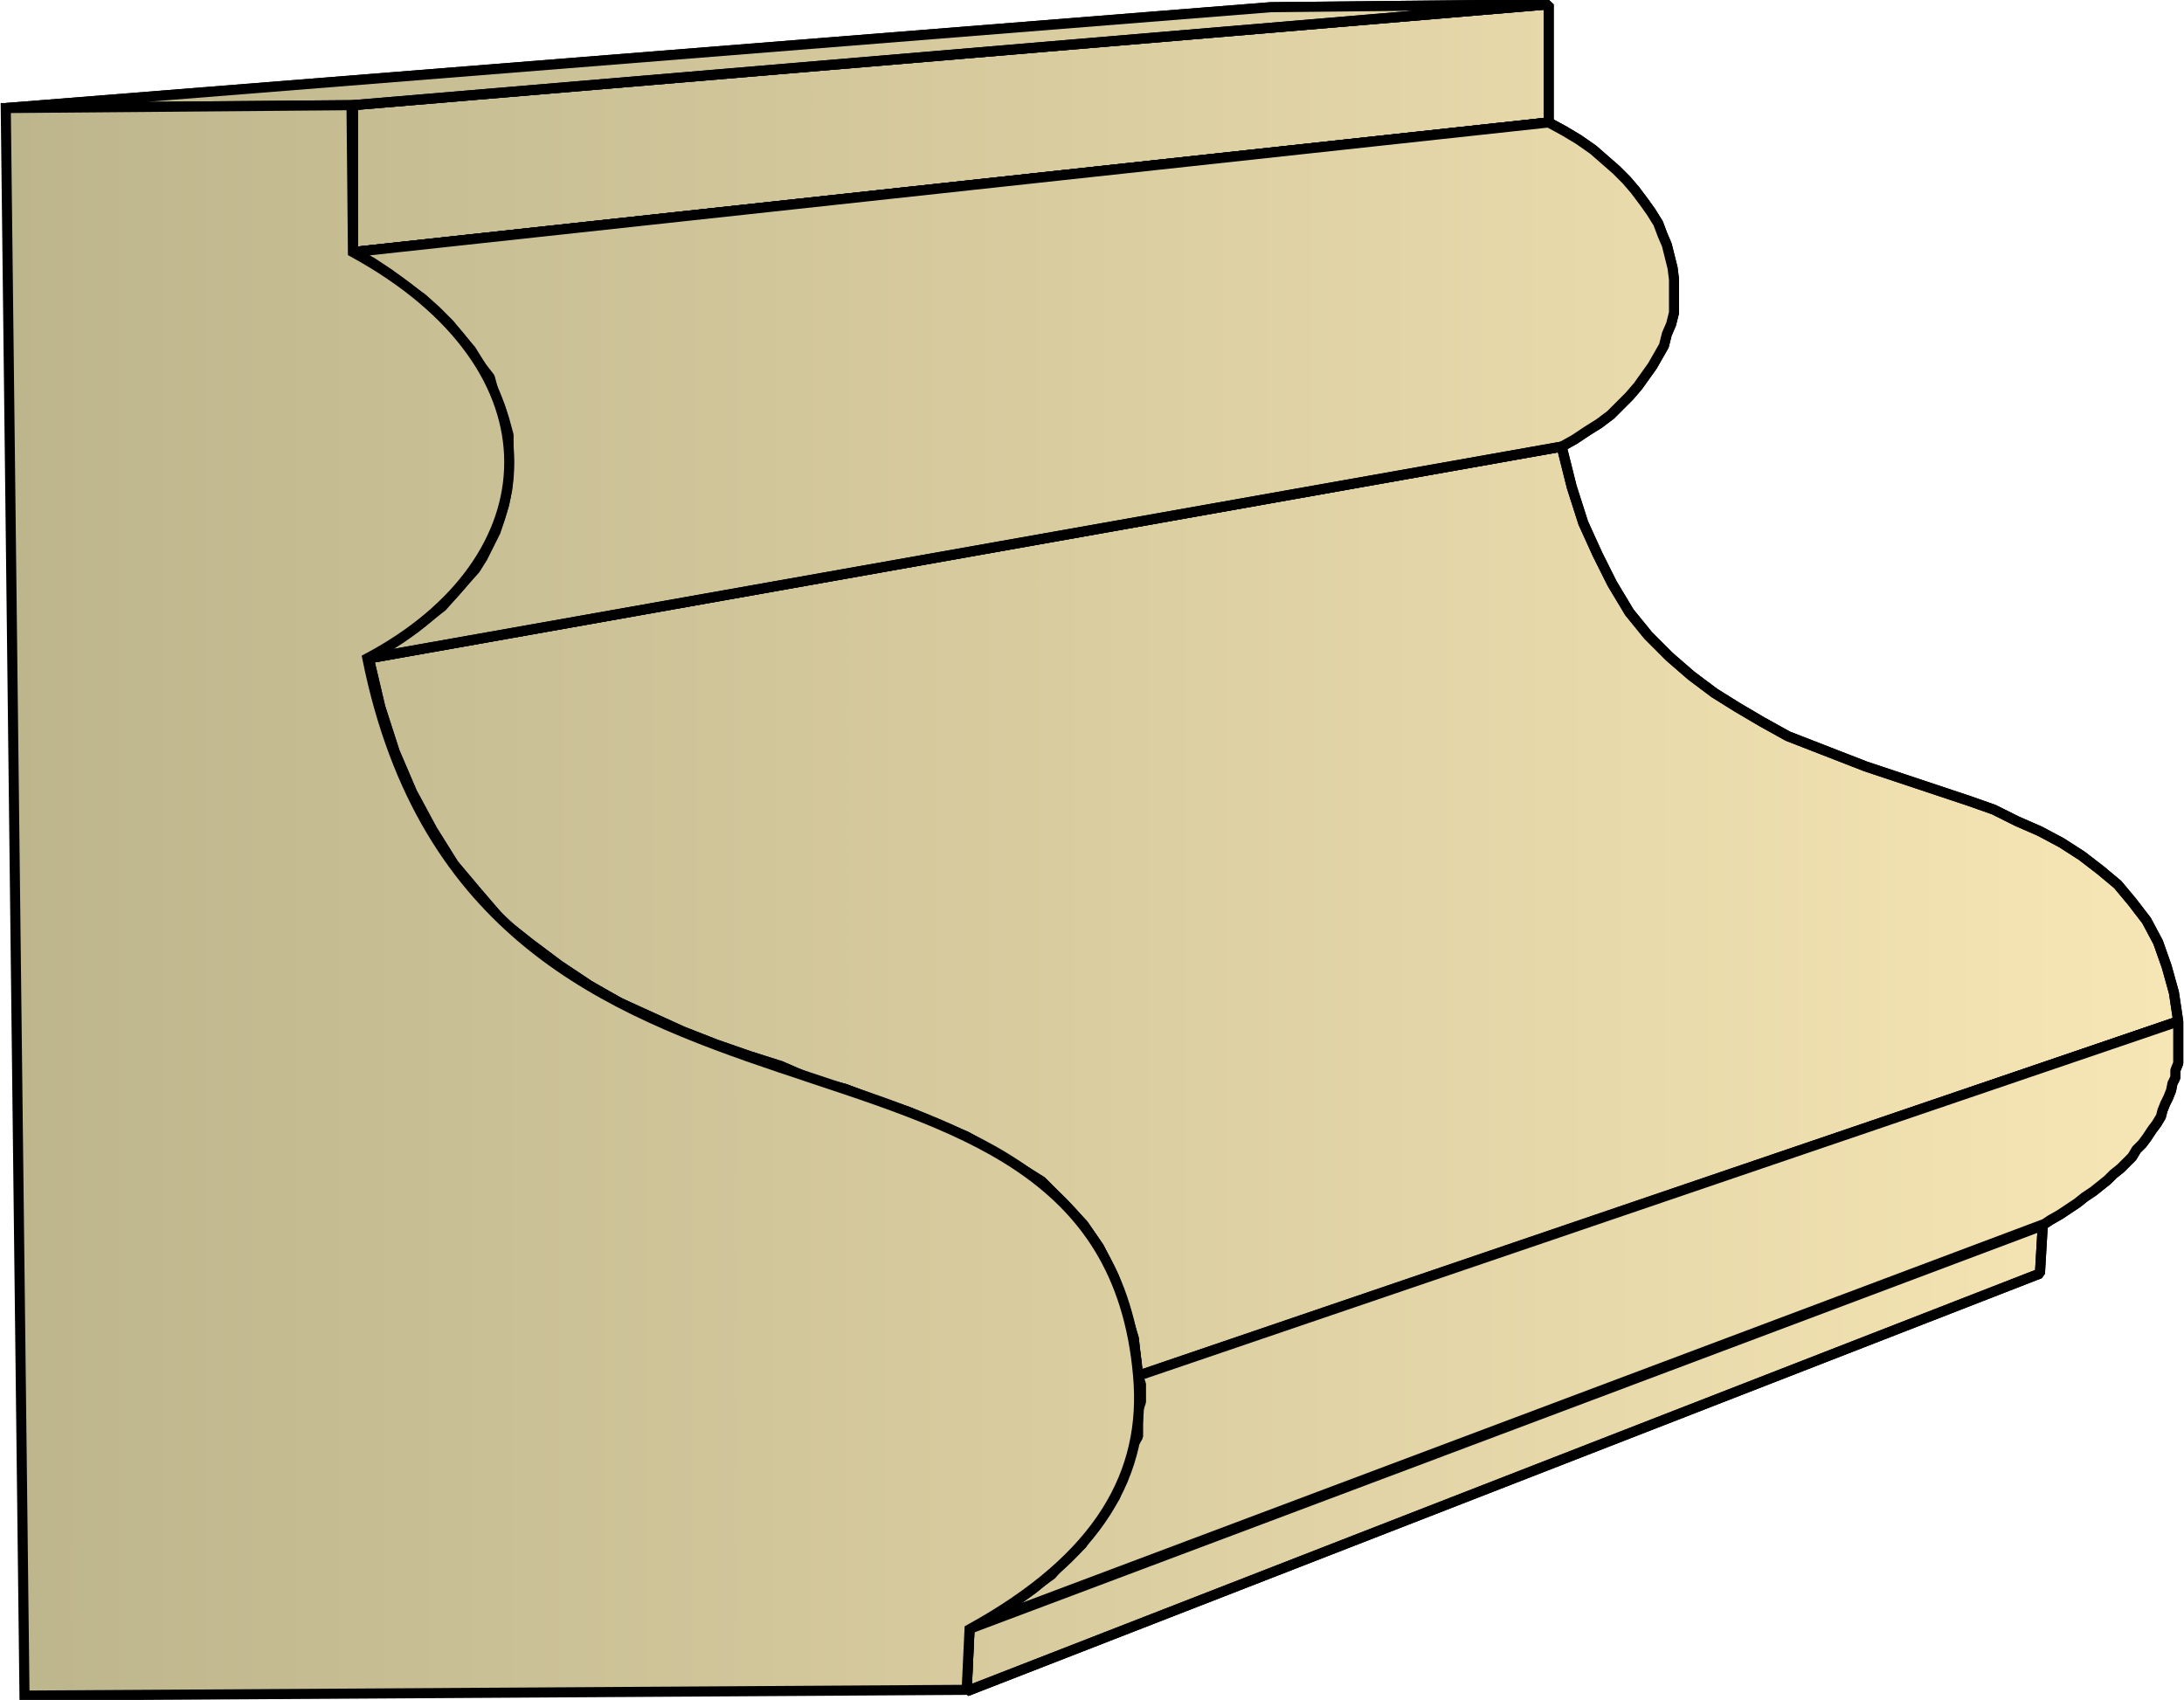
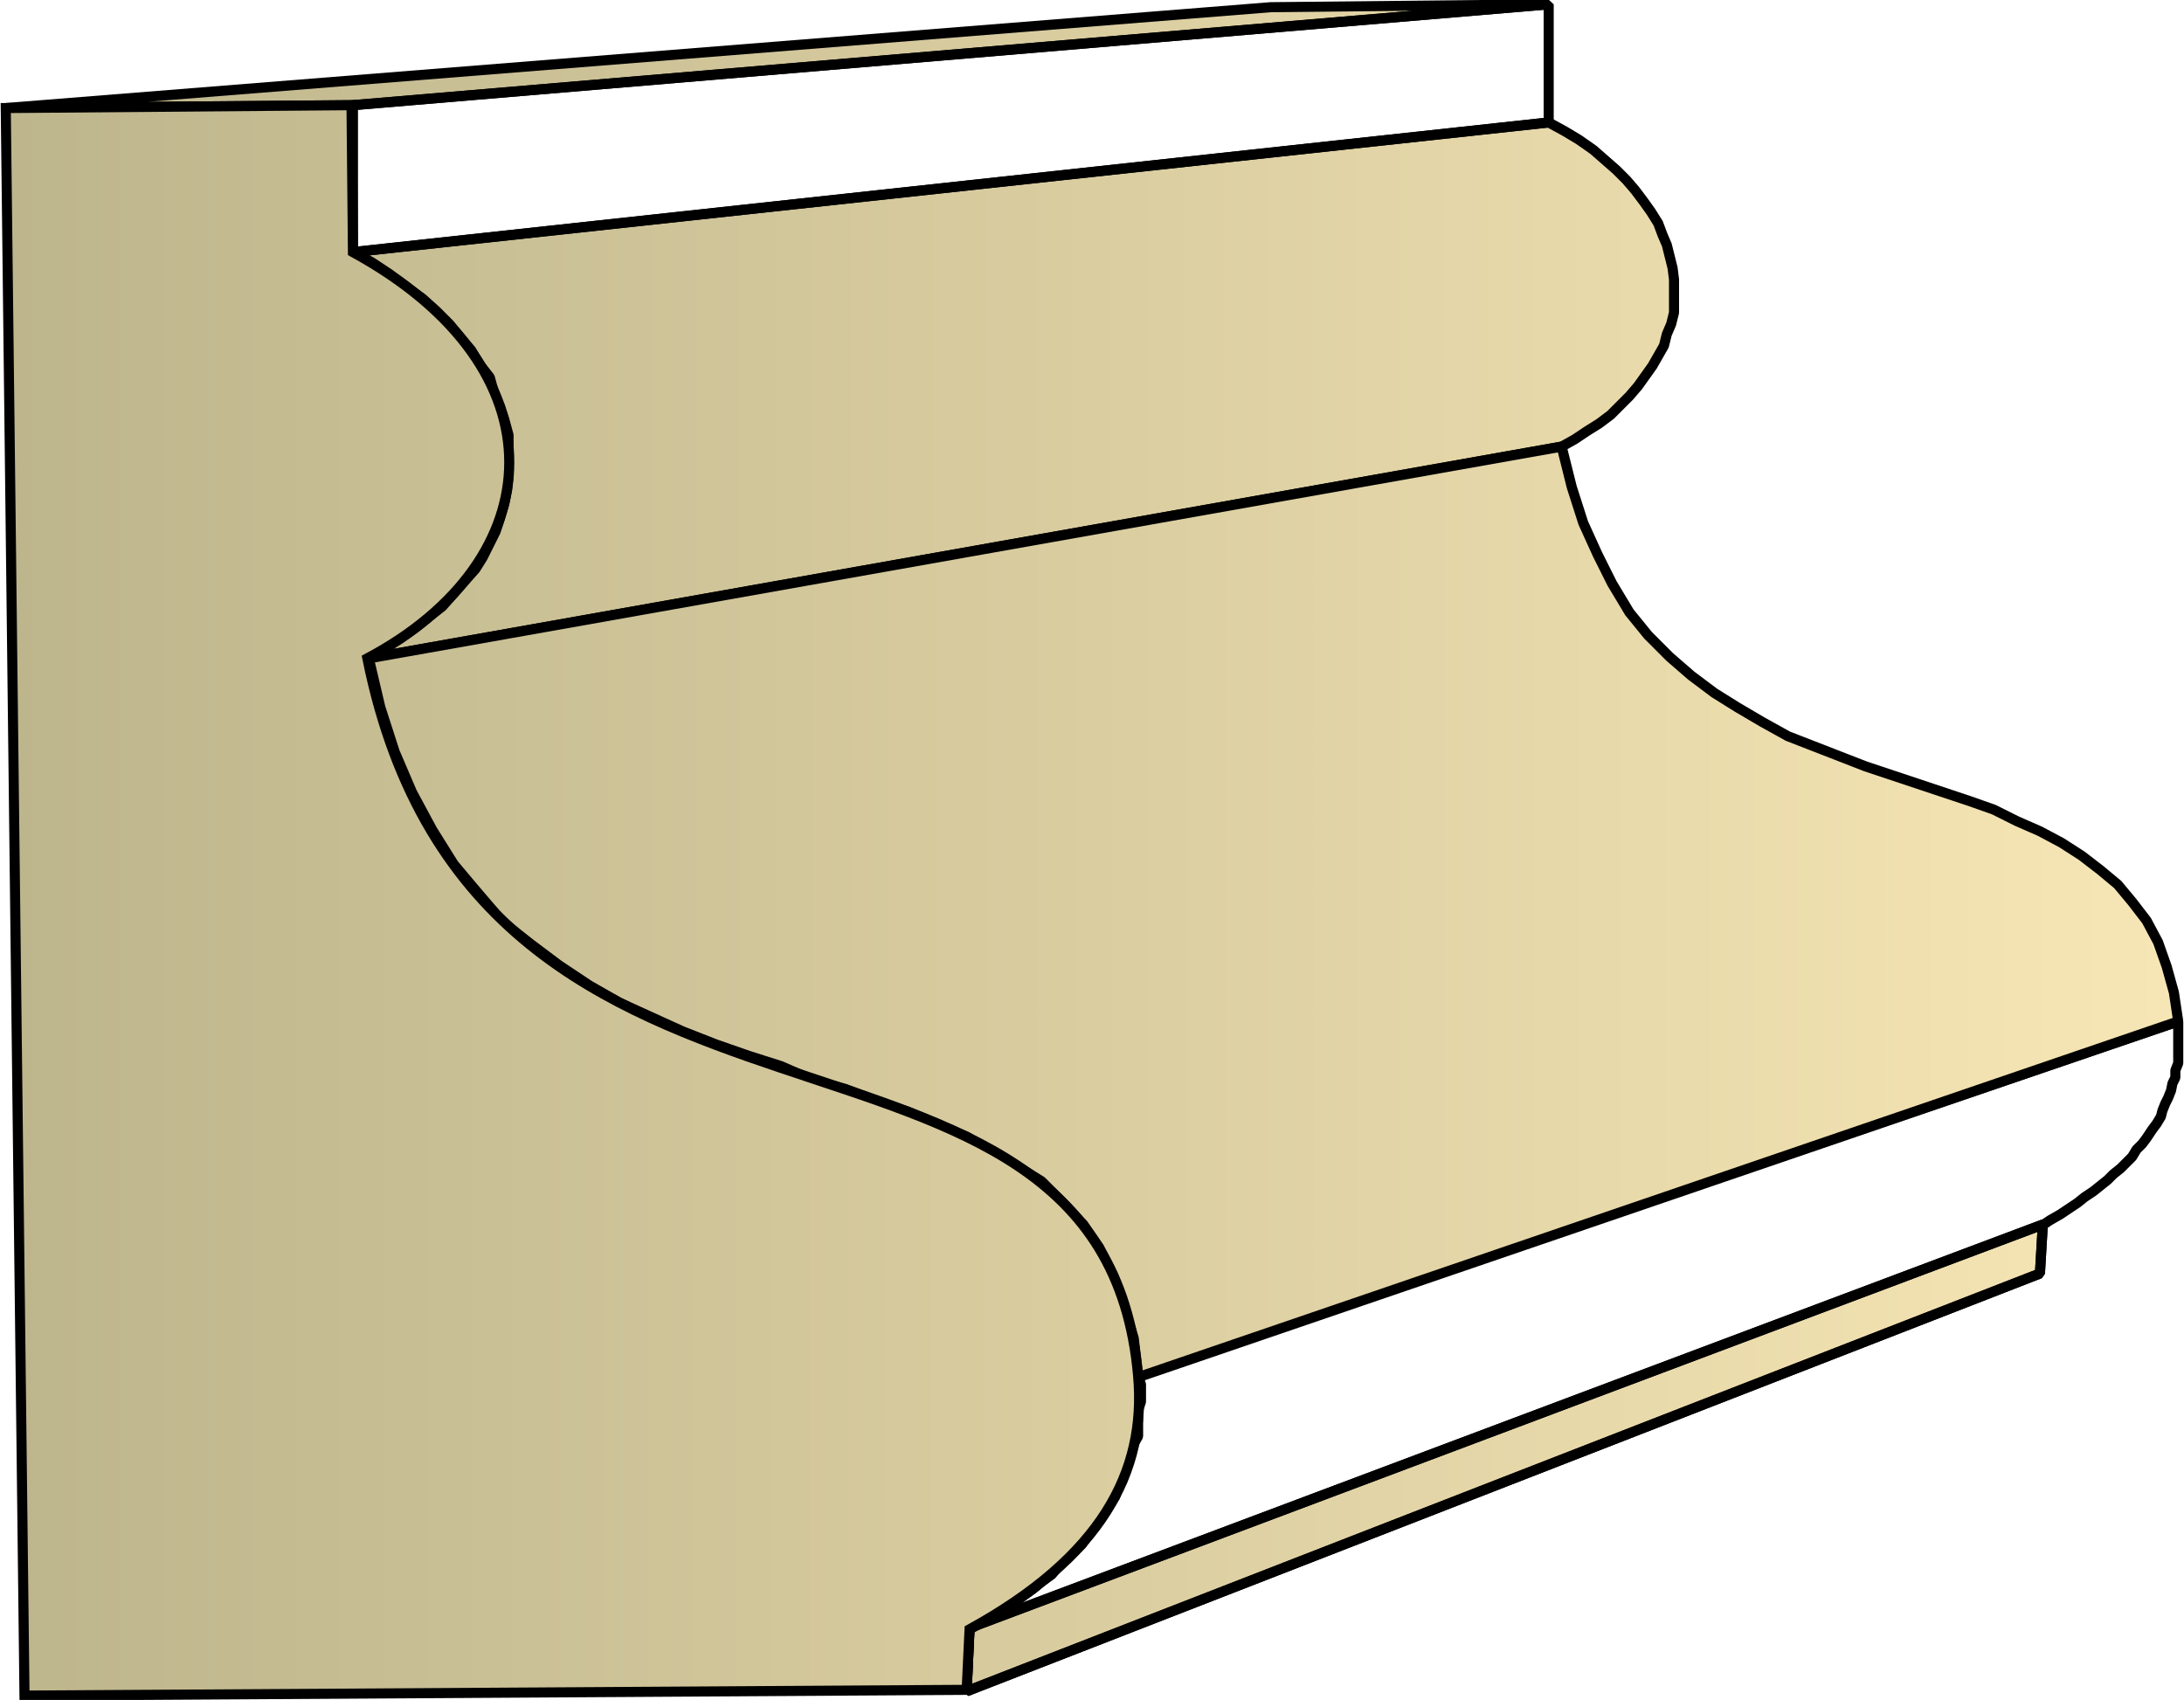
<svg xmlns="http://www.w3.org/2000/svg" xmlns:xlink="http://www.w3.org/1999/xlink" xml:space="preserve" style="shape-rendering:geometricPrecision;text-rendering:geometricPrecision;image-rendering:optimizeQuality;fill-rule:evenodd;clip-rule:evenodd" viewBox="0 0 1.516 1.18">
  <defs>
    <linearGradient id="id0" x1=".004" x2="1.512" y1=".59" y2=".59" gradientUnits="userSpaceOnUse">
      <stop offset="0" style="stop-color:#bdb58c" />
      <stop offset="1" style="stop-color:#f7e6b5" />
    </linearGradient>
    <linearGradient xlink:href="#id0" id="id1" x1=".004" x2="1.512" y1=".59" y2=".59" gradientUnits="userSpaceOnUse" />
    <linearGradient xlink:href="#id0" id="id2" x1=".004" x2="1.512" y1=".59" y2=".59" gradientUnits="userSpaceOnUse" />
    <style>.str0{stroke:#000;stroke-width:.007;stroke-linejoin:bevel}.fil0{fill:url(#id0)}.fil1{fill:url(#id1)}</style>
  </defs>
  <g id="Layer_x0020_1">
    <g id="_294423416">
-       <path id="_294426704" d="m.004.075.878-.07.193-.002-.83.07z" class="fil0 str0" />
-       <path id="_294433640" d="m.245.073.83-.07v.082l-.83.09z" class="fil1 str0" />
      <path id="_294425528" d="m.245.175.83-.09.011.006.01.006.01.007.008.007.008.007.007.007.006.007.006.008.005.007.005.008.003.008.003.007.002.008.002.008.001.008v.023L1.16.225l-.003.007-.002.008-.004.007-.004.007-.005.007-.005.007-.006.007-.006.006-.007.007-.008.006-.008.005-.009.006-.009.005-.828.147L.267.45.278.443l.01-.007.01-.008.009-.007.008-.009.007-.008L.33.395.335.387.34.377.344.369.347.36.35.35.352.34.353.33V.302L.35.291.347.282.343.273.34.262.333.253.327.243.32.235.312.225.303.216.293.207.283.2.27.19.258.182z" class="fil1 str0" />
-       <path id="_294430832" d="M.256.457 1.084.31l.007.028.008.025.01.022.01.02.012.02.013.016.015.015.015.013.016.012.016.01.017.01.018.01.018.007.018.007.018.007.018.006.018.006.018.006.018.006.017.006L1.4.57l.016.007.015.008.014.009.013.01.012.01.01.012.01.013.008.015.006.017.005.018.003.02L.79.956.787.929.78.906.773.886l-.01-.02L.752.85.738.835.723.82.707.81.69.8.671.789.65.78.631.772.608.764.587.756.565.75.542.74.52.733.497.725.474.716.452.706.43.696.409.684.388.67.368.655.349.64.331.619.315.6.3.576.286.55.274.522.264.491z" class="fil1 str0" />
      <path id="_294425288" d="m.79.955.722-.246v.029L1.51.743v.005l-.002.004-.001.005-.002.005-.002.004-.002.005L1.5.775 1.497.78l-.003.004L1.49.79l-.003.004-.004.004-.003.005-.004.004-.004.004-.005.004-.004.004-.005.004-.005.004-.006.004-.005.004-.006.004-.006.004-.007.004-.006.004-.745.28.008-.004.008-.005.008-.004.007-.005.007-.005.007-.005.006-.005.007-.005.005-.006.006-.005.005-.005.005-.005.004-.006.004-.005.004-.005.004-.006.003-.005.004-.006.002-.006.003-.005.002-.006.002-.006.002-.006.001-.006L.79.997V.979L.792.973V.961z" class="fil1 str0" />
      <path id="_294431696" d="m.673 1.13.745-.28-.002.034-.745.29z" class="fil1 str0" />
      <path d="m.004.075.878-.07.193-.002-.83.07z" class="fil0 str0" />
      <path d="m.245.073.83-.07v.082l-.83.09z" class="fil1 str0" />
-       <path d="m.245.175.83-.09.011.006.01.006.01.007.008.007.008.007.007.007.006.007.006.008.005.007.005.008.003.008.003.007.002.008.002.008.001.008v.023L1.16.225l-.003.007-.002.008-.004.007-.004.007-.005.007-.005.007-.006.007-.006.006-.007.007-.008.006-.008.005-.009.006-.009.005-.828.147L.267.45.278.443l.01-.007.01-.008.009-.007.008-.009.007-.008L.33.395.335.387.34.377.344.369.347.36.35.35.352.34.353.33V.302L.35.291.347.282.343.273.34.262.333.253.327.243.32.235.312.225.303.216.293.207.283.2.27.19.258.182z" class="fil1 str0" />
      <path d="M.256.457 1.084.31l.007.028.008.025.01.022.01.02.012.02.013.016.015.015.015.013.016.012.016.01.017.01.018.01.018.007.018.007.018.007.018.006.018.006.018.006.018.006.017.006L1.4.57l.016.007.015.008.014.009.013.01.012.01.01.012.01.013.008.015.006.017.005.018.003.02L.79.956.787.929.78.906.773.886l-.01-.02L.752.85.738.835.723.82.707.81.69.8.671.789.65.78.631.772.608.764.587.756.565.75.542.74.52.733.497.725.474.716.452.706.43.696.409.684.388.67.368.655.349.64.331.619.315.6.3.576.286.55.274.522.264.491z" class="fil1 str0" />
-       <path d="m.79.955.722-.246v.029L1.51.743v.005l-.002.004-.001.005-.002.005-.002.004-.002.005L1.5.775 1.497.78l-.003.004L1.49.79l-.003.004-.004.004-.003.005-.004.004-.004.004-.005.004-.004.004-.005.004-.005.004-.006.004-.005.004-.006.004-.006.004-.007.004-.006.004-.745.28.008-.004.008-.005.008-.004.007-.005.007-.005.007-.005.006-.005.007-.005.005-.006.006-.005.005-.005.005-.005.004-.006.004-.005.004-.005.004-.006.003-.005.004-.006.002-.006.003-.005.002-.006.002-.006.002-.006.001-.006L.79.997V.979L.792.973V.961z" class="fil1 str0" />
      <path d="m.673 1.13.745-.28-.002.034-.745.29z" class="fil1 str0" />
    </g>
    <path d="m.004.075.24-.002.001.102c.148.081.138.214.01.282.077.382.51.21.535.498.006.067-.026.126-.117.176l-.002.042-.654.004z" style="stroke:#000;stroke-width:.007;fill:url(#id2);fill-rule:nonzero" />
  </g>
</svg>